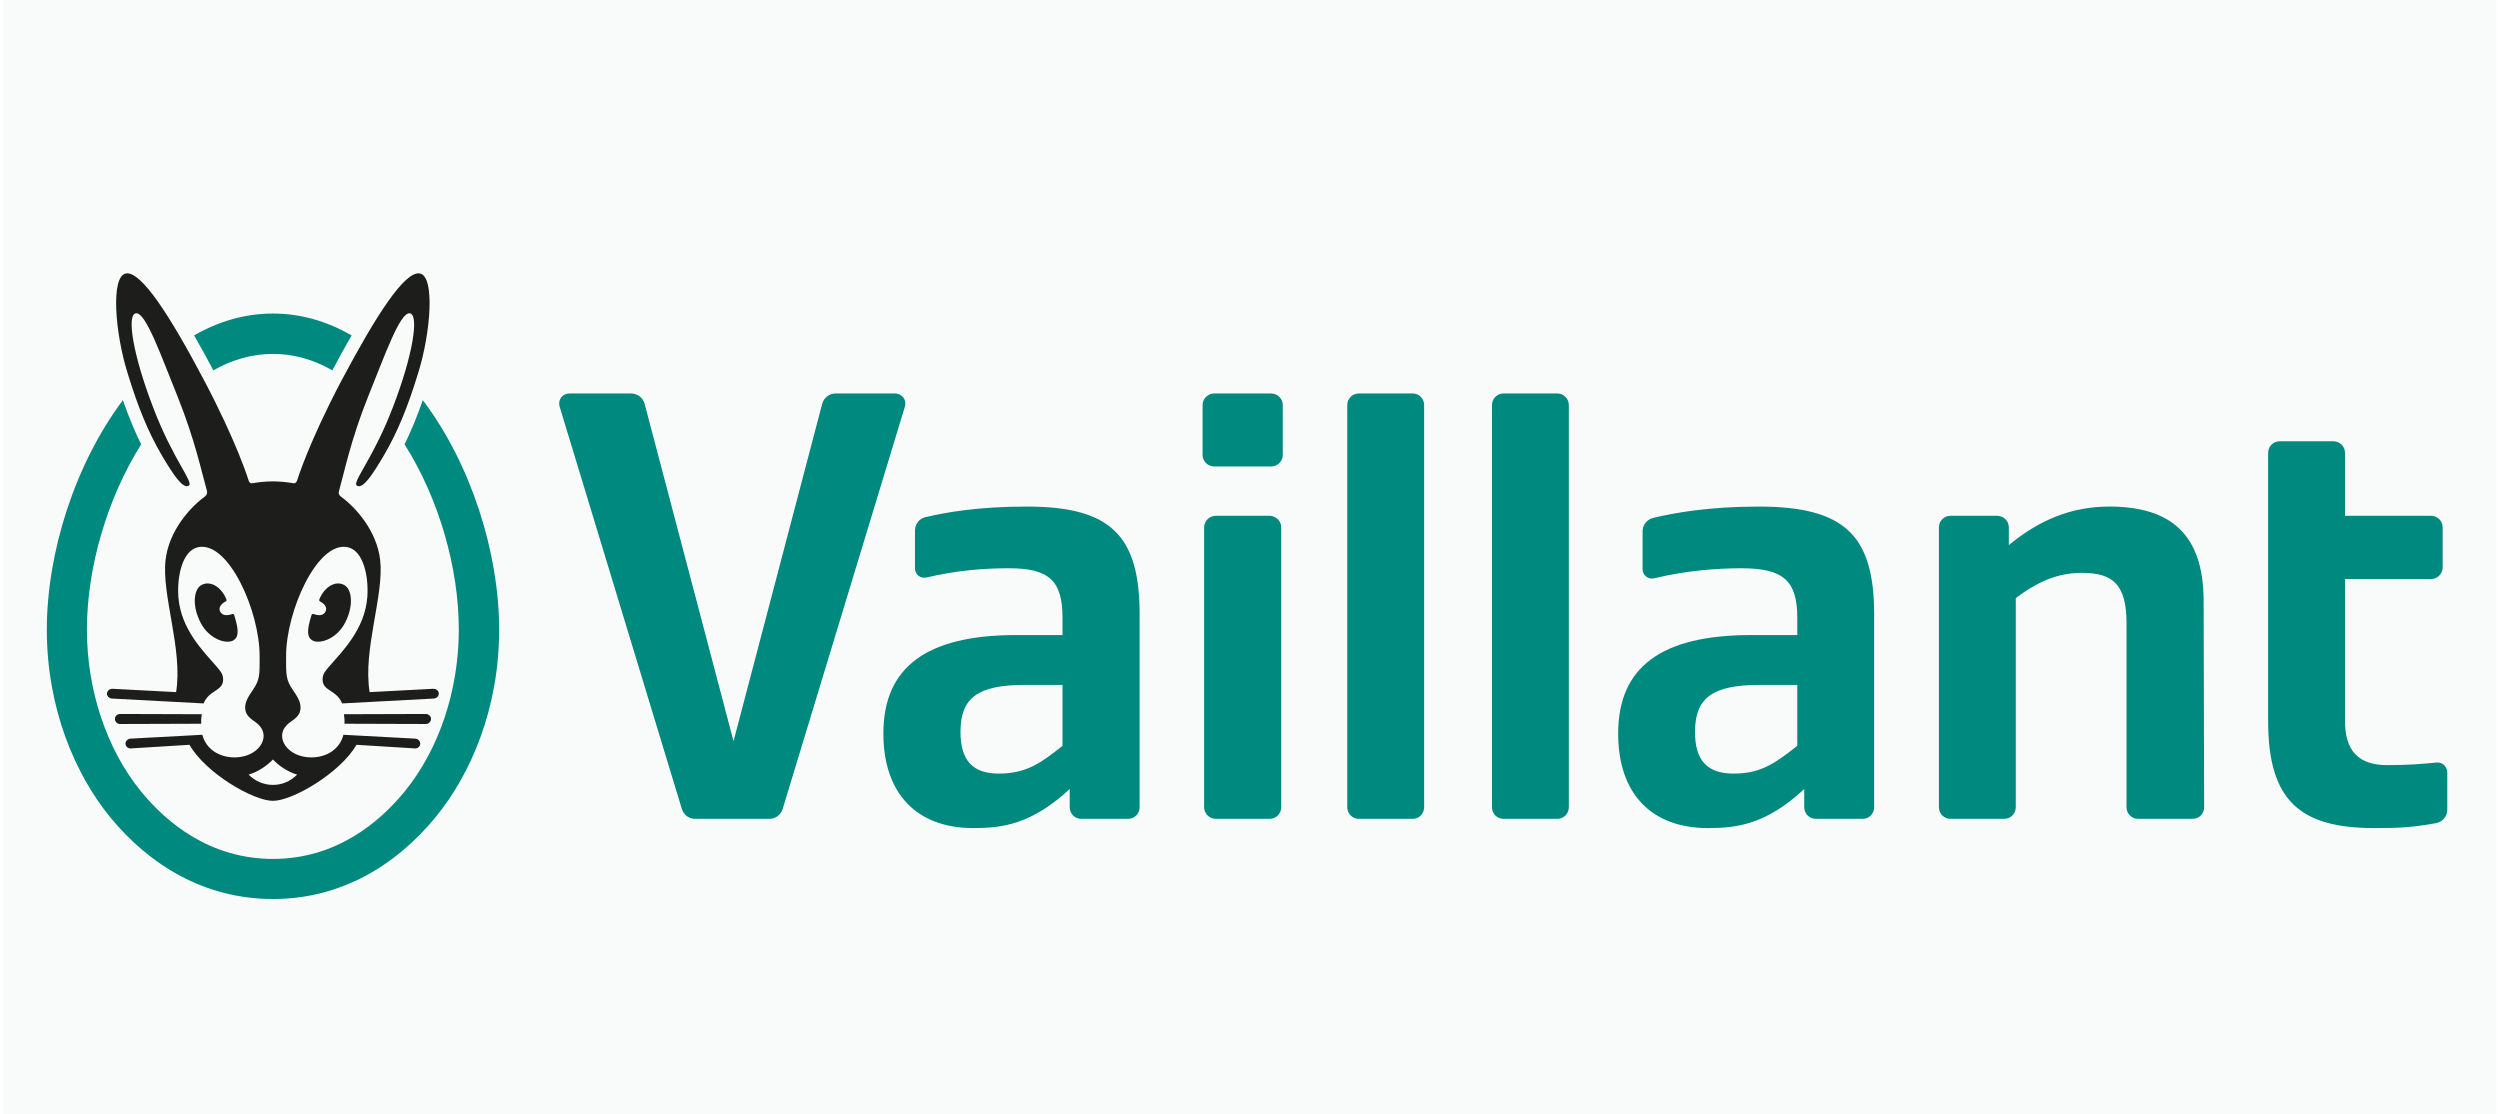
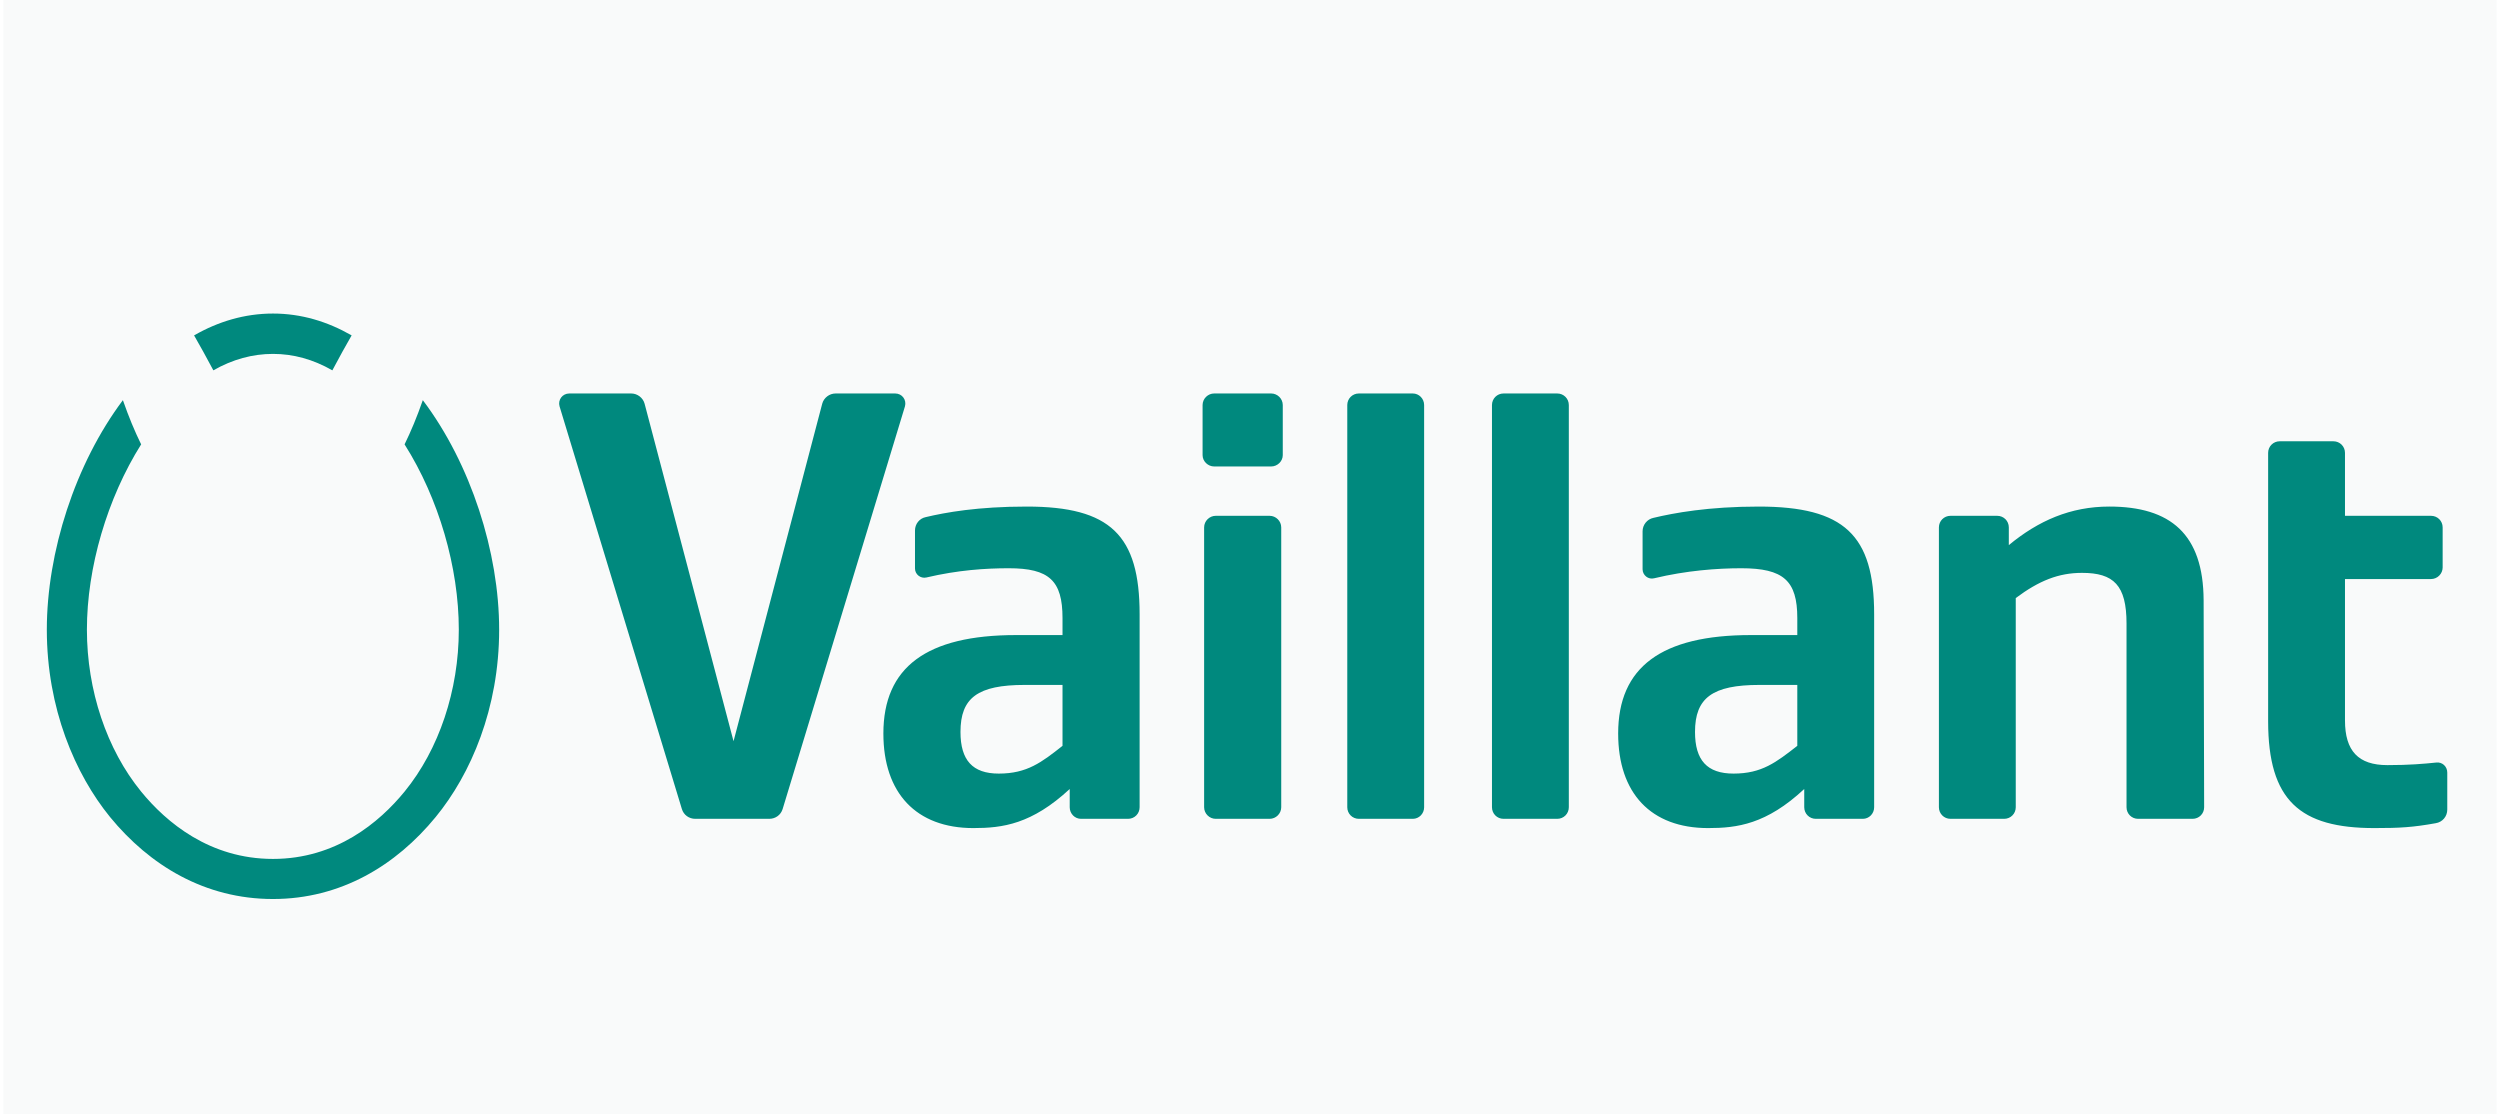
<svg xmlns="http://www.w3.org/2000/svg" xml:space="preserve" width="276px" height="123px" fill-rule="evenodd" clip-rule="evenodd" viewBox="0 0 97.01 43.35">
  <g id="Capa_x0020_1">
    <rect fill="#F9FAFA" width="97.01" height="43.35" />
    <g id="_1982221486560">
      <path fill="#00897E" d="M16.32 15.57c-0.23,0.66 -0.46,1.21 -0.71,1.72 1.33,2.1 2.11,4.79 2.11,7.21 0,2.36 -0.77,4.66 -2.11,6.3 -0.98,1.2 -2.67,2.62 -5.12,2.62 -2.46,0 -4.15,-1.42 -5.13,-2.62 -1.34,-1.64 -2.11,-3.94 -2.11,-6.3 0,-2.42 0.79,-5.11 2.11,-7.21 -0.25,-0.51 -0.48,-1.06 -0.71,-1.72 -1.86,2.48 -2.96,5.92 -2.96,8.93 0,3.06 1.1,5.62 2.46,7.29 1.54,1.88 3.69,3.19 6.34,3.19 2.64,0 4.79,-1.31 6.33,-3.19 1.37,-1.67 2.47,-4.23 2.47,-7.29 0,-3.01 -1.1,-6.45 -2.97,-8.93zm-8.9 -2.52c0.94,-0.54 1.97,-0.85 3.07,-0.85 1.1,0 2.12,0.31 3.06,0.85 -0.23,0.4 -0.48,0.85 -0.75,1.36 -0.75,-0.43 -1.52,-0.64 -2.31,-0.64 -0.79,0 -1.57,0.21 -2.32,0.64 -0.27,-0.51 -0.52,-0.96 -0.75,-1.36zm27.66 2.76l-4.76 15.67c-0.07,0.23 -0.28,0.38 -0.52,0.38l-2.88 0c-0.24,0 -0.45,-0.15 -0.52,-0.38l-4.76 -15.67c-0.07,-0.25 0.11,-0.5 0.38,-0.5l2.41 0c0.24,0 0.46,0.17 0.52,0.4l3.46 13.13 3.45 -13.13c0.06,-0.23 0.28,-0.4 0.52,-0.4l2.32 0c0.27,0 0.45,0.25 0.38,0.5zm11.58 1.9l0 -1.95c0,-0.25 0.21,-0.45 0.45,-0.45l2.22 0c0.24,0 0.45,0.2 0.45,0.45l0 1.95c0,0.24 -0.21,0.44 -0.45,0.44l-2.22 0c-0.24,0 -0.45,-0.2 -0.45,-0.44zm0.06 13.7l0 -10.89c0,-0.25 0.21,-0.45 0.45,-0.45l2.1 0c0.24,0 0.45,0.2 0.45,0.45l0 10.89c0,0.25 -0.21,0.45 -0.45,0.45l-2.1 0c-0.24,0 -0.45,-0.2 -0.45,-0.45zm5.57 0l0 -15.65c0,-0.25 0.2,-0.45 0.45,-0.45l2.1 0c0.24,0 0.44,0.2 0.44,0.45l0 15.65c0,0.25 -0.2,0.45 -0.44,0.45l-2.1 0c-0.25,0 -0.45,-0.2 -0.45,-0.45zm5.63 0l0 -15.65c0,-0.25 0.2,-0.45 0.45,-0.45l2.09 0c0.25,0 0.45,0.2 0.45,0.45l0 15.65c0,0.25 -0.2,0.45 -0.45,0.45l-2.09 0c-0.25,0 -0.45,-0.2 -0.45,-0.45zm20.11 -10.89l0 0.69c1.15,-0.95 2.4,-1.5 3.91,-1.5 2.38,0 3.66,1.07 3.67,3.65l0.02 8.05c0,0.25 -0.2,0.45 -0.45,0.45l-2.12 0c-0.25,0 -0.45,-0.2 -0.45,-0.45l0 -7.15c0,-1.49 -0.5,-1.97 -1.73,-1.97 -0.91,0 -1.67,0.3 -2.58,0.98l0 8.14c0,0.25 -0.2,0.45 -0.45,0.45l-2.09 0c-0.25,0 -0.45,-0.2 -0.45,-0.45l0 -10.89c0,-0.25 0.2,-0.45 0.45,-0.45l1.82 0c0.25,0 0.45,0.2 0.45,0.45l0 0zm14.22 11.7c-2.89,0 -4.13,-1.07 -4.13,-4.16l0 -10.44c0,-0.25 0.2,-0.45 0.45,-0.45l2.09 0c0.25,0 0.45,0.2 0.45,0.45l0 2.45 3.35 0c0.25,0 0.45,0.2 0.45,0.45l0 1.56c0,0.24 -0.2,0.45 -0.45,0.45l-3.35 0 0 5.5c0,1.19 0.52,1.74 1.65,1.74 0.86,0 1.41,-0.05 1.9,-0.1 0.23,-0.03 0.43,0.15 0.43,0.39l0 1.44c0,0.27 -0.19,0.49 -0.45,0.53 -0.89,0.16 -1.39,0.19 -2.39,0.19l0 0zm-22.18 -0.81l0 -0.71c-1.47,1.37 -2.61,1.52 -3.74,1.52 -2.23,0 -3.5,-1.36 -3.5,-3.68 0,-2.58 1.68,-3.83 5.16,-3.83l1.81 0 0 -0.66c0,-1.46 -0.54,-1.94 -2.18,-1.94 -0.94,0 -2.14,0.09 -3.39,0.39 -0.23,0.06 -0.45,-0.12 -0.45,-0.35l0 -1.48c0,-0.25 0.18,-0.47 0.42,-0.52 0.79,-0.19 2.14,-0.44 4.1,-0.44 3.33,0 4.49,1.11 4.49,4.19l0 7.51c0,0.25 -0.2,0.45 -0.44,0.45l-1.83 0c-0.25,0 -0.45,-0.2 -0.45,-0.45l0 0zm-0.27 -2.39l0 -2.37 -1.47 0c-1.83,0 -2.51,0.5 -2.51,1.83 0,1.1 0.47,1.62 1.5,1.62 1.1,0 1.66,-0.44 2.48,-1.08l0 0zm-28.31 2.39l0 -0.71c-1.48,1.37 -2.61,1.52 -3.75,1.52 -2.22,0 -3.5,-1.36 -3.5,-3.68 0,-2.58 1.68,-3.83 5.16,-3.83l1.81 0 0 -0.66c0,-1.46 -0.52,-1.94 -2.09,-1.94 -0.9,0 -1.98,0.07 -3.21,0.36 -0.22,0.05 -0.44,-0.12 -0.44,-0.35l0 -1.48c0,-0.25 0.17,-0.47 0.42,-0.52 0.76,-0.18 2.01,-0.41 3.93,-0.41 3.25,0 4.39,1.11 4.39,4.19l0 7.51c0,0.25 -0.2,0.45 -0.45,0.45l-1.83 0c-0.24,0 -0.44,-0.2 -0.44,-0.45l0 0zm-0.28 -2.39l0 -2.37 -1.47 0c-1.83,0 -2.5,0.5 -2.5,1.83 0,1.1 0.47,1.62 1.49,1.62 1.1,0 1.67,-0.44 2.48,-1.08l0 0z" />
-       <path fill="#1D1D1B" d="M7.72 27.79l-3.18 -0.01c-0.11,0 -0.2,0.09 -0.2,0.19 0,0.11 0.09,0.2 0.2,0.2l3.16 -0.01c-0.01,-0.13 0,-0.25 0.02,-0.37l0 0zm0.93 -4.39c0.03,-0.01 0.04,-0.04 0.03,-0.07 -0.2,-0.51 -0.66,-0.77 -1,-0.55 -0.28,0.18 -0.34,0.82 0,1.46 0.32,0.62 1,0.85 1.28,0.67 0.19,-0.12 0.21,-0.37 0.03,-0.95 -0.02,-0.07 -0.05,-0.09 -0.11,-0.06 -0.04,0.01 -0.28,0.1 -0.41,-0.05 -0.18,-0.24 0.1,-0.41 0.18,-0.45l0 0zm1.84 6.15c-0.22,0.23 -0.57,0.48 -0.95,0.59 0.27,0.27 0.61,0.4 0.95,0.4 0.34,0 0.67,-0.13 0.94,-0.4 -0.38,-0.11 -0.73,-0.36 -0.94,-0.59zm6.45 -2.57c0.01,0.1 -0.08,0.19 -0.19,0.2l-3.57 0.19c0,0 0,0 0,0l0 0c0,0 0,0 0,0 -0.22,-0.54 -0.76,-0.47 -0.76,-0.93 0,-0.24 0.13,-0.35 0.25,-0.5 0.52,-0.6 1.39,-1.45 1.49,-2.7 0.06,-0.78 -0.14,-1.82 -0.77,-1.95 -1.18,-0.24 -2.39,2.5 -2.39,4.23 0,0.7 -0.02,0.92 0.26,1.32 0.14,0.21 0.33,0.47 0.3,0.74 -0.03,0.35 -0.36,0.45 -0.52,0.62 -0.5,0.48 0.01,1.27 0.94,1.27 0.6,0 1.11,-0.32 1.25,-0.88l0 0c0,0 0,0 0,0l2.8 0.15c0.11,0.01 0.19,0.1 0.19,0.2 -0.01,0.11 -0.1,0.19 -0.21,0.18l-2.27 -0.14c-0.64,1.1 -2.49,2.18 -3.25,2.18 -0.77,0 -2.62,-1.08 -3.25,-2.18l-2.28 0.14c-0.11,0.01 -0.2,-0.07 -0.21,-0.18 0,-0.1 0.08,-0.19 0.19,-0.2l2.8 -0.15c0,0 0,0 0,0l0 0c0.15,0.56 0.65,0.88 1.26,0.88 0.92,0 1.43,-0.79 0.93,-1.27 -0.16,-0.17 -0.49,-0.27 -0.52,-0.62 -0.03,-0.27 0.16,-0.53 0.3,-0.74 0.28,-0.4 0.26,-0.62 0.26,-1.32 0,-1.73 -1.2,-4.47 -2.39,-4.23 -0.63,0.13 -0.83,1.17 -0.77,1.95 0.1,1.25 0.97,2.1 1.49,2.7 0.12,0.15 0.25,0.26 0.25,0.5 0,0.46 -0.54,0.39 -0.76,0.93 0,0 0,0 0,0l0 0c0,0 0,0 0,0l-3.57 -0.19c-0.11,-0.01 -0.19,-0.09 -0.19,-0.2 0.01,-0.1 0.1,-0.18 0.21,-0.18l2.48 0.13c0.27,-1.65 -0.57,-3.78 -0.41,-5.14 0.13,-1.13 0.94,-2.04 1.53,-2.47 0.08,-0.06 0.1,-0.14 0.08,-0.22 -0.21,-0.75 -0.47,-1.99 -1.13,-3.64 -0.67,-1.66 -1.25,-3.31 -1.63,-3.27 -0.38,0.04 -0.11,1.65 0.67,3.67 0.77,2.03 1.6,2.92 1.38,3.04 -0.23,0.13 -0.6,-0.43 -1.05,-1.19 -0.53,-0.91 -0.92,-1.86 -1.33,-3.2 -0.49,-1.57 -0.66,-3.77 -0.06,-3.87 0.59,-0.1 1.71,1.64 3.03,4.14 1.3,2.46 1.74,3.91 1.74,3.91 0.02,0.06 0.05,0.13 0.16,0.11 0.24,-0.04 0.51,-0.07 0.79,-0.07 0.27,0 0.54,0.03 0.78,0.07 0.11,0.02 0.14,-0.06 0.16,-0.11 0,0 0.44,-1.45 1.74,-3.91 1.33,-2.5 2.44,-4.24 3.03,-4.14 0.6,0.1 0.43,2.3 -0.06,3.87 -0.41,1.34 -0.8,2.29 -1.33,3.2 -0.45,0.76 -0.81,1.32 -1.05,1.19 -0.22,-0.12 0.61,-1.01 1.39,-3.04 0.78,-2.02 1.04,-3.63 0.66,-3.67 -0.38,-0.04 -0.96,1.61 -1.63,3.27 -0.66,1.65 -0.91,2.89 -1.12,3.64 -0.03,0.08 -0.01,0.16 0.07,0.22 0.59,0.43 1.4,1.34 1.53,2.47 0.16,1.36 -0.68,3.49 -0.41,5.14l2.48 -0.13c0.11,0 0.21,0.08 0.21,0.18l0 0zm-0.5 0.8l-3.19 0.01c0.02,0.12 0.03,0.24 0.02,0.37l3.17 0.01c0.1,0 0.2,-0.09 0.2,-0.2 0,-0.1 -0.1,-0.19 -0.2,-0.19l0 0zm-3.94 -3.93c0.18,-0.24 -0.1,-0.41 -0.18,-0.45 -0.02,-0.01 -0.04,-0.04 -0.03,-0.07 0.2,-0.51 0.66,-0.77 1,-0.55 0.28,0.18 0.34,0.82 0,1.46 -0.32,0.62 -1,0.85 -1.28,0.67 -0.19,-0.12 -0.21,-0.37 -0.03,-0.95 0.02,-0.07 0.05,-0.09 0.12,-0.06 0.04,0.01 0.27,0.1 0.4,-0.05l0 0z" />
    </g>
  </g>
</svg>